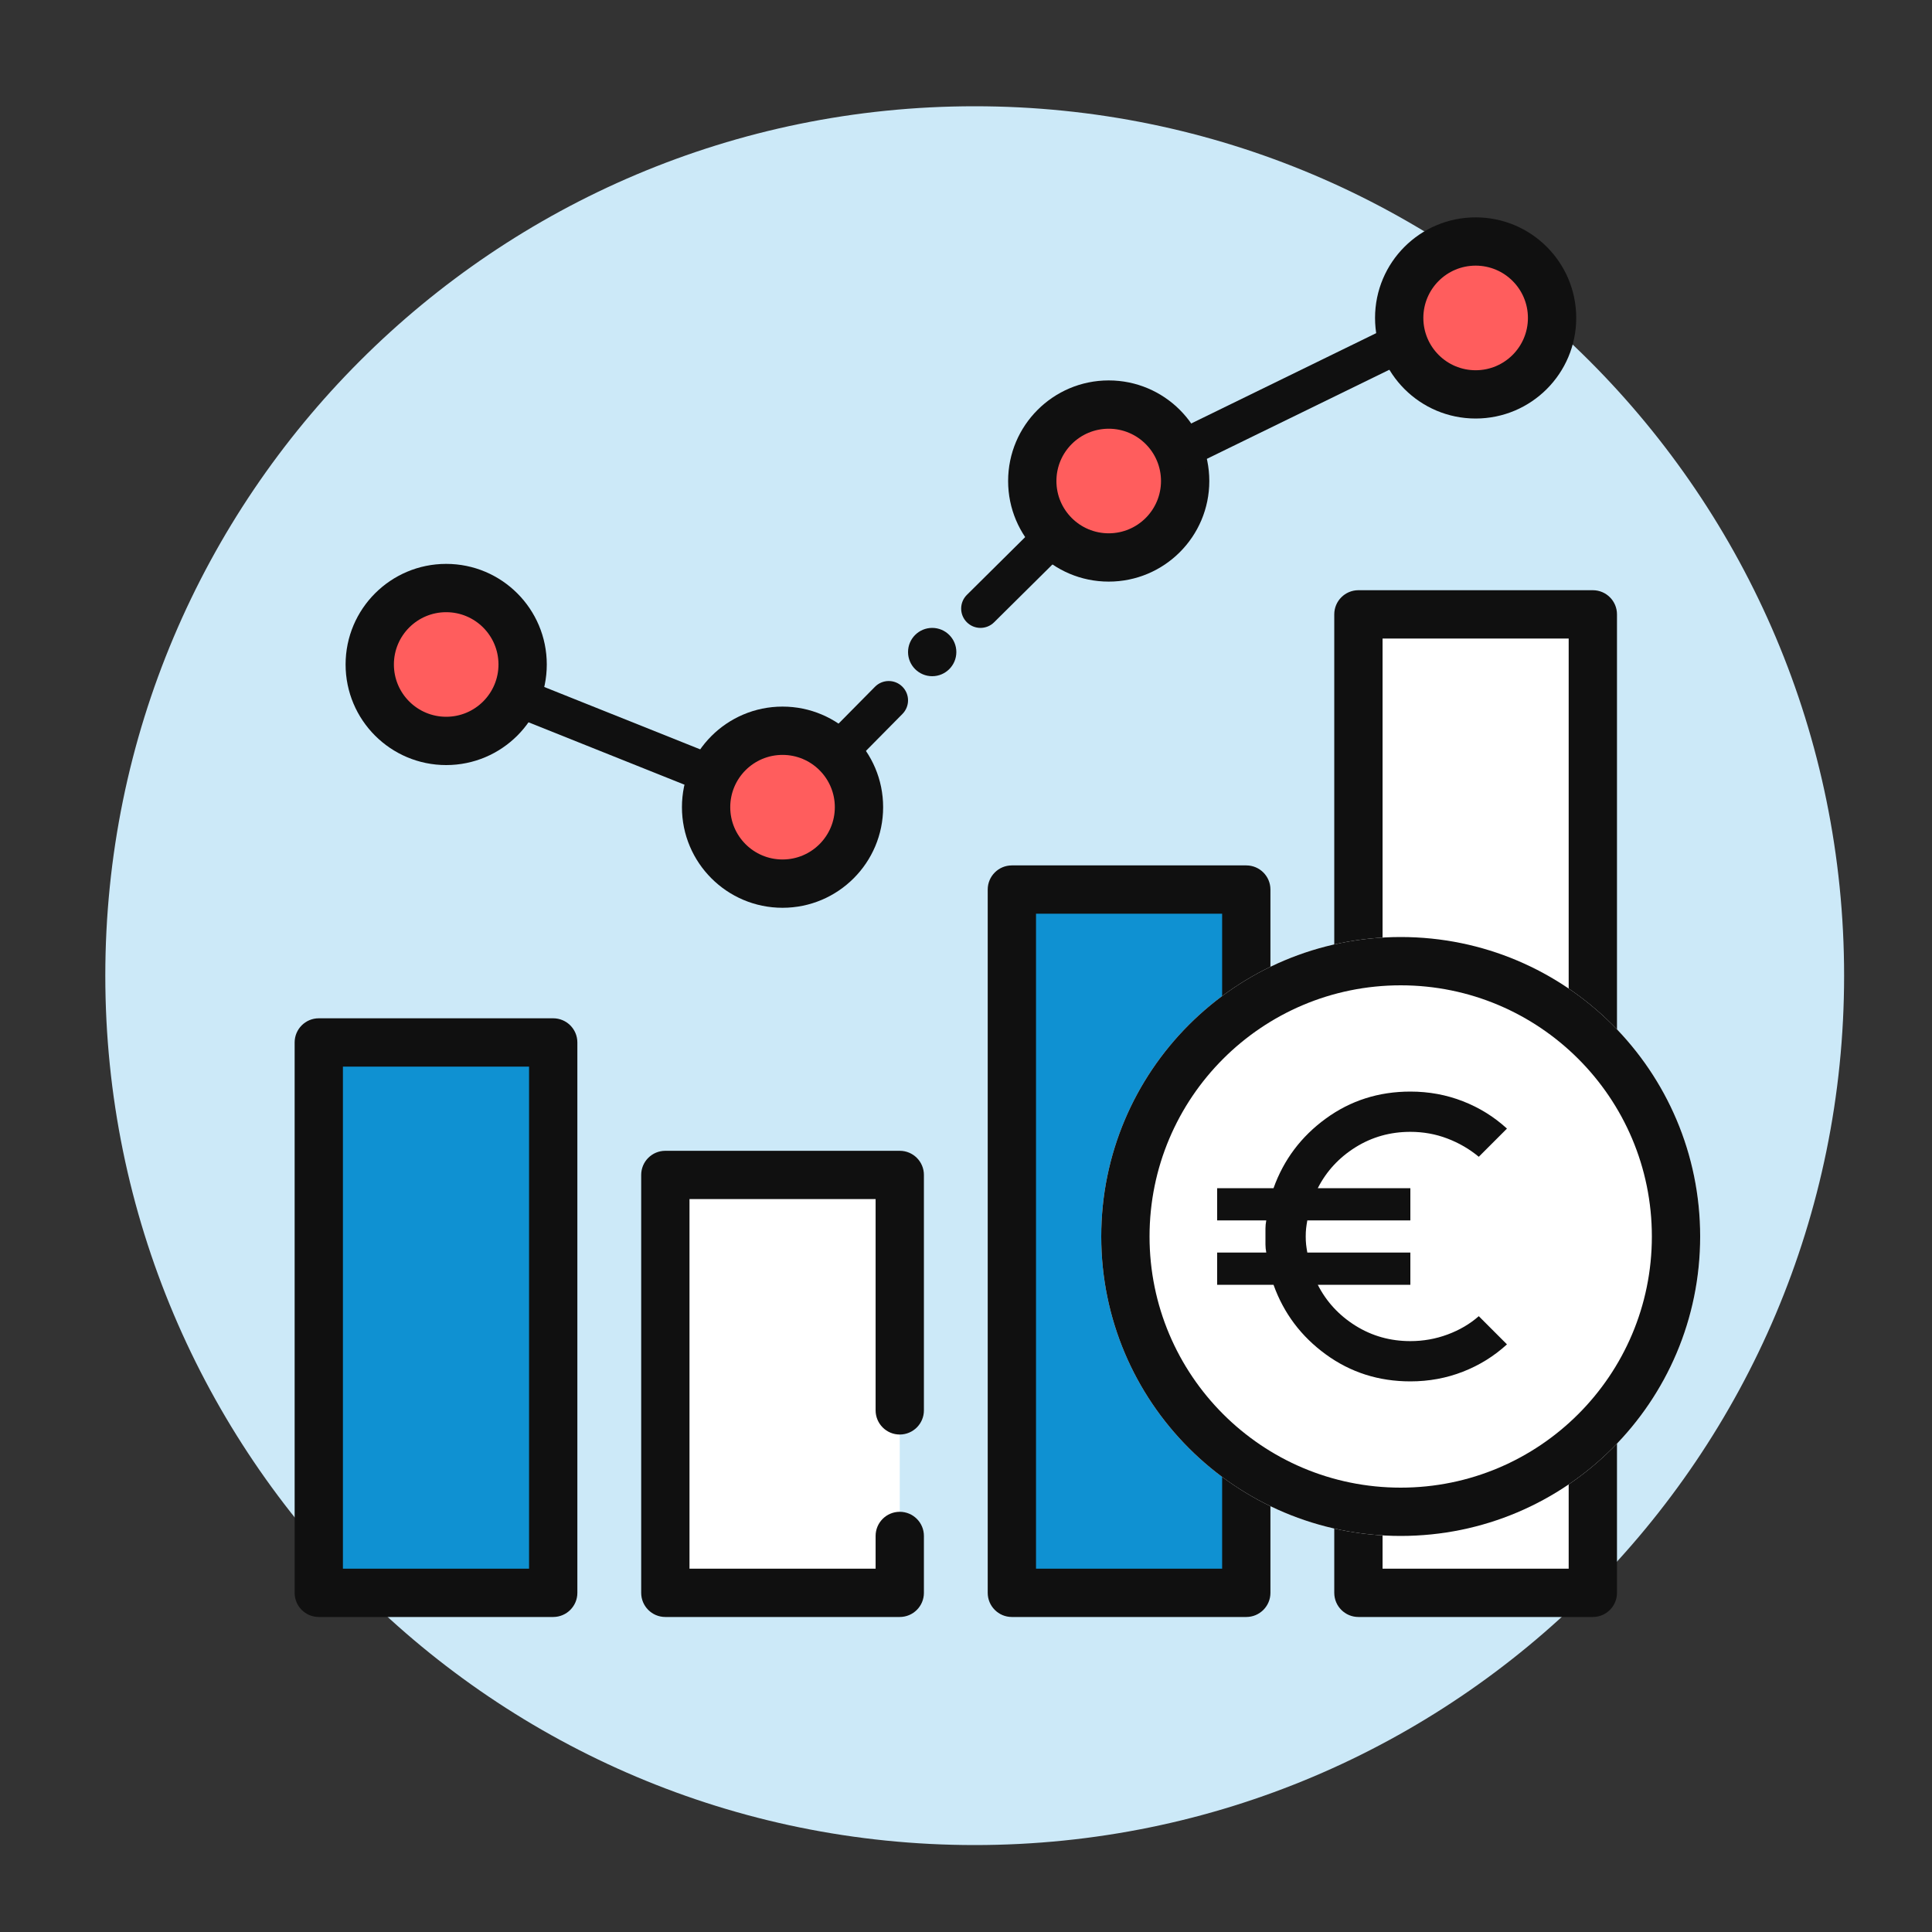
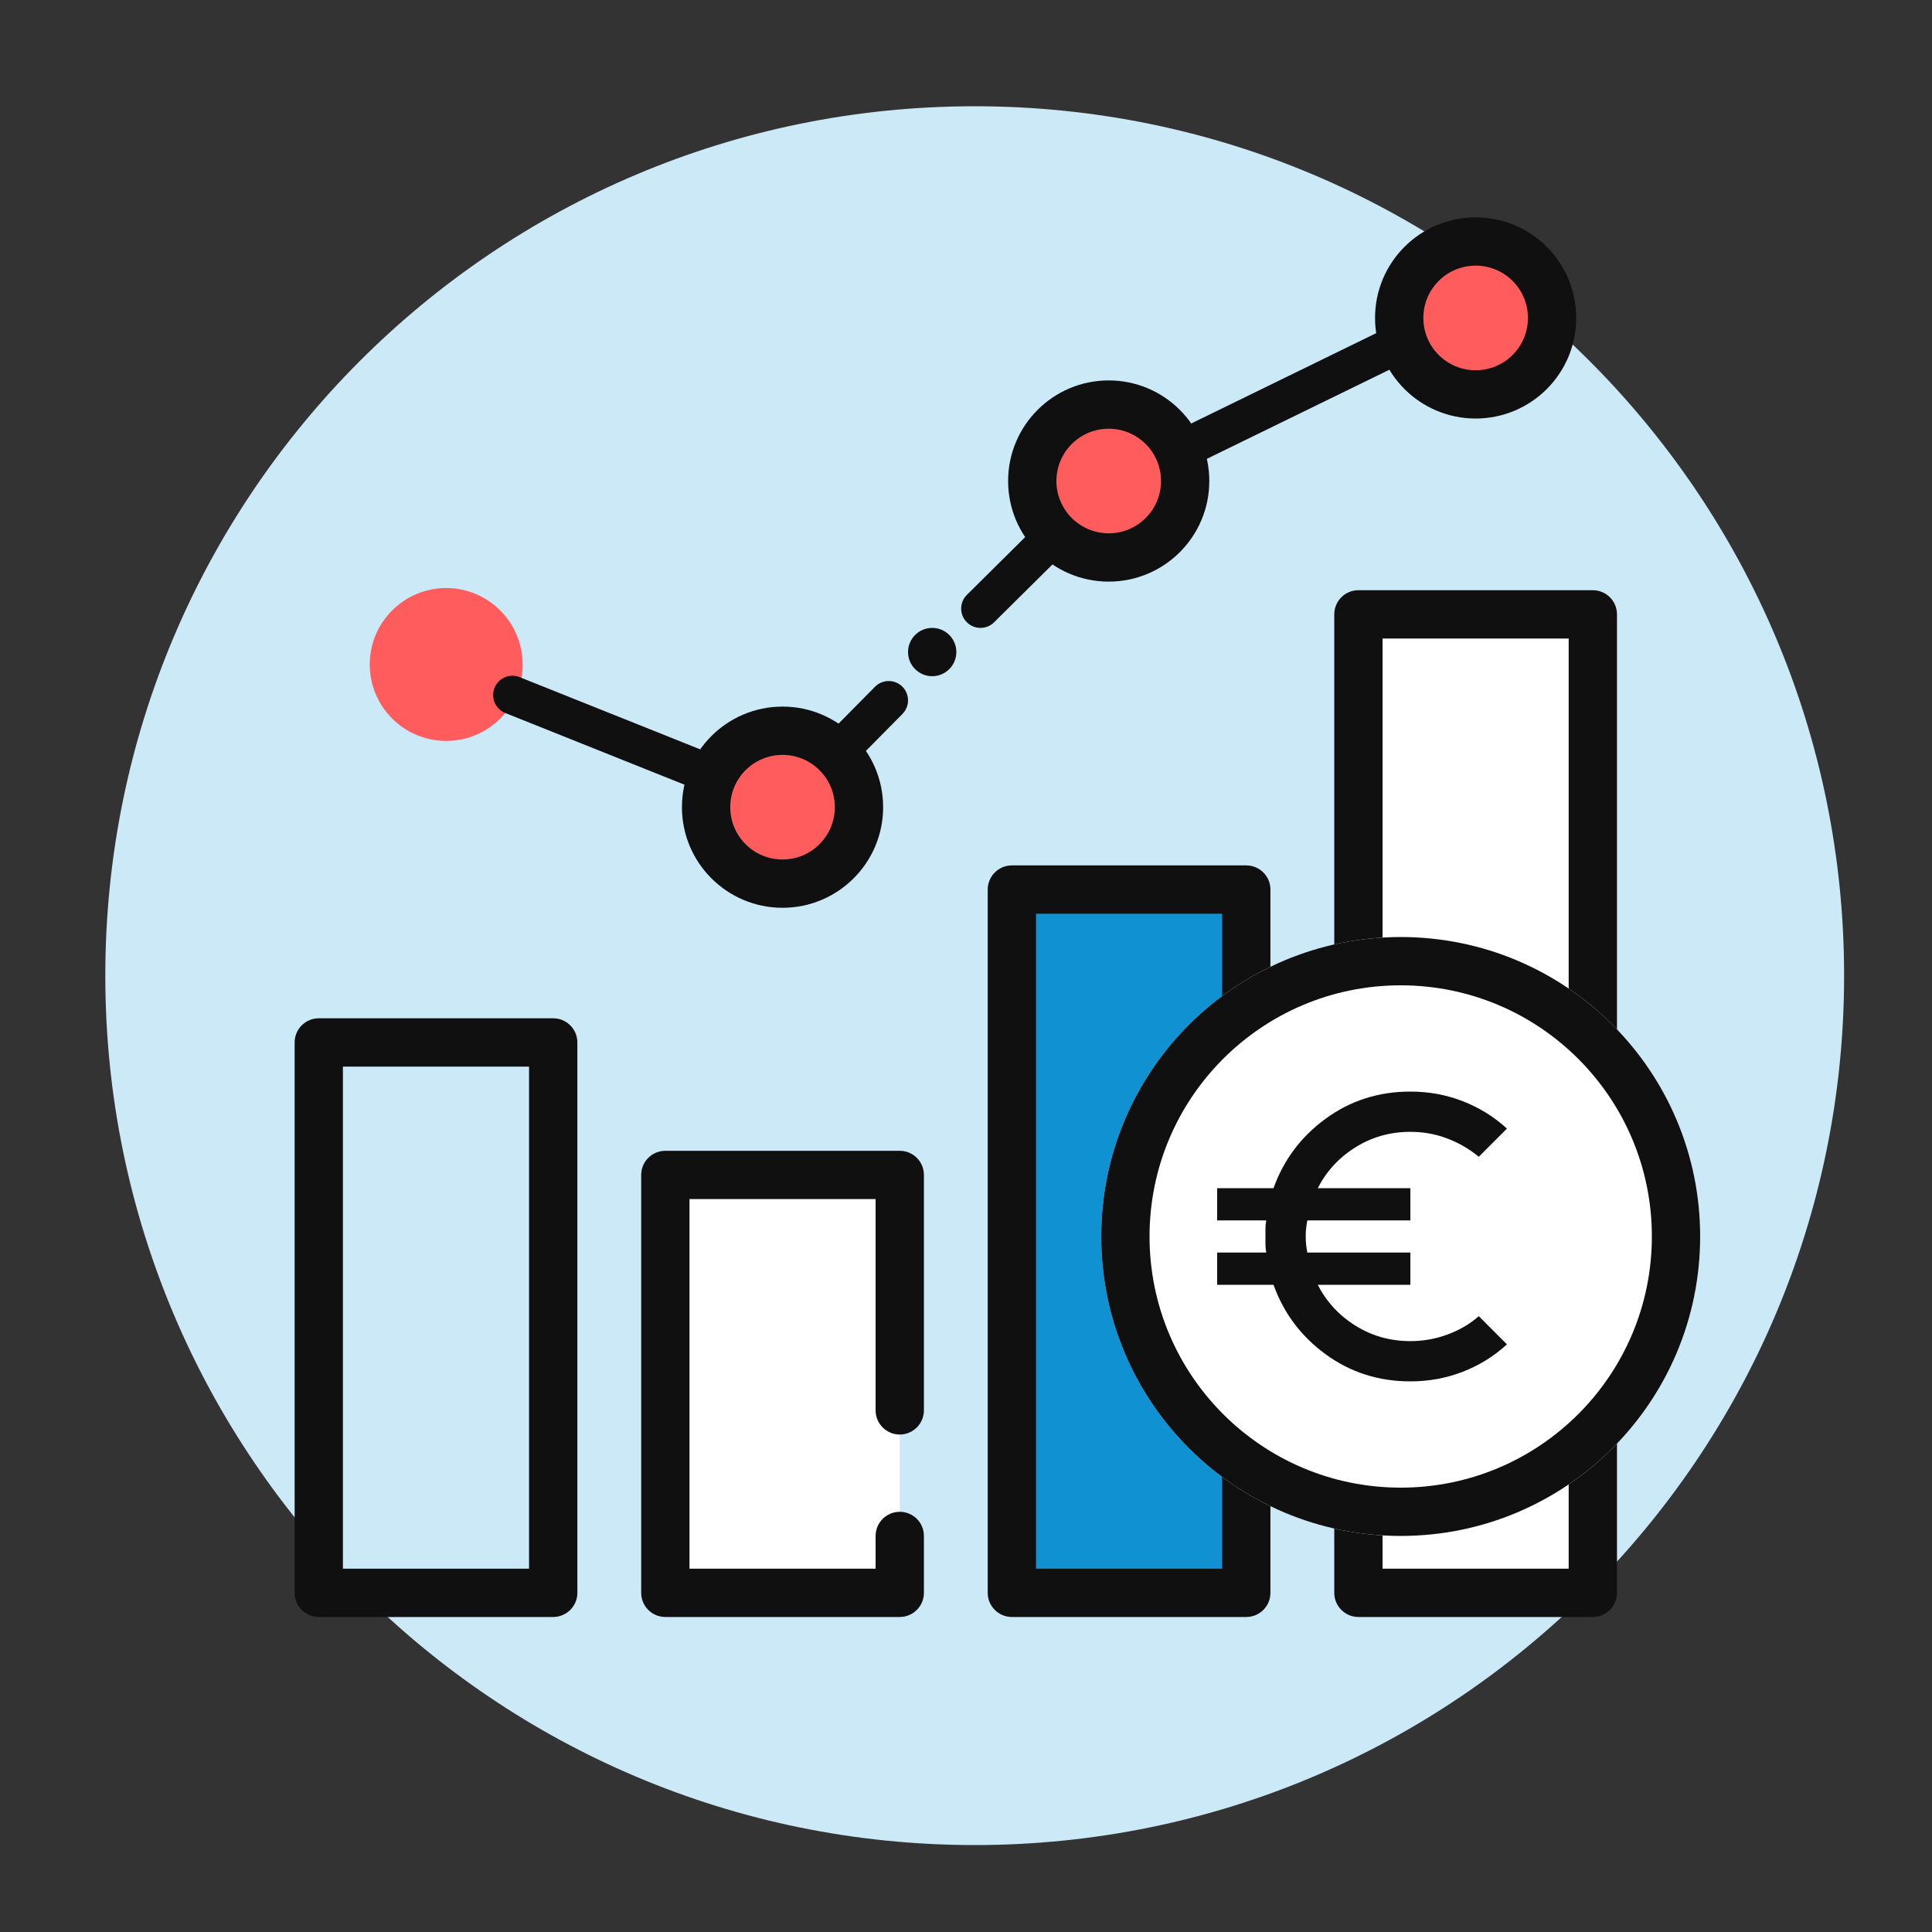
<svg xmlns="http://www.w3.org/2000/svg" width="75" height="75" viewBox="0 0 75 75" fill="none">
  <rect x="0" y="0" width="75" height="75" fill="#333333" stroke="none" />
  <path d="M37.838 71.625C56.477 71.625 71.588 56.515 71.588 37.875C71.588 19.235 56.477 4.125 37.838 4.125C19.198 4.125 4.088 19.235 4.088 37.875C4.088 56.515 19.198 71.625 37.838 71.625Z" fill="#CCE9F8" />
-   <path d="M12.375 40.467H21.475V61.834H12.375V40.467Z" fill="#0F91D2" />
  <path d="M25.828 45.611H34.928V61.834H25.828V45.611Z" fill="white" />
  <path d="M39.28 34.533H48.381V61.834H39.28V34.533Z" fill="#0F91D2" />
  <path d="M52.733 23.849H61.834V61.834H52.733V23.849Z" fill="white" />
  <path fill-rule="evenodd" clip-rule="evenodd" d="M11.438 40.468C11.438 39.95 11.857 39.53 12.375 39.53H21.475C21.993 39.53 22.413 39.95 22.413 40.468V61.834C22.413 62.351 21.993 62.771 21.475 62.771H12.375C11.857 62.771 11.438 62.351 11.438 61.834V40.468ZM13.312 41.405V60.896H20.538V41.405H13.312Z" fill="#101010" />
  <path fill-rule="evenodd" clip-rule="evenodd" d="M24.891 45.611C24.891 45.093 25.31 44.674 25.828 44.674H34.928C35.446 44.674 35.866 45.093 35.866 45.611V54.75C35.866 55.268 35.446 55.688 34.928 55.688C34.411 55.688 33.991 55.268 33.991 54.75V46.549H26.766V60.896H33.991V59.625C33.991 59.107 34.411 58.688 34.928 58.688C35.446 58.688 35.866 59.107 35.866 59.625V61.834C35.866 62.351 35.446 62.771 34.928 62.771H25.828C25.31 62.771 24.891 62.351 24.891 61.834V45.611Z" fill="#101010" />
  <path fill-rule="evenodd" clip-rule="evenodd" d="M38.343 34.532C38.343 34.015 38.763 33.595 39.28 33.595H48.381C48.898 33.595 49.318 34.015 49.318 34.532V61.834C49.318 62.351 48.898 62.771 48.381 62.771H39.28C38.763 62.771 38.343 62.351 38.343 61.834V34.532ZM40.218 35.47V60.896H47.443V35.47H40.218Z" fill="#101010" />
  <path fill-rule="evenodd" clip-rule="evenodd" d="M51.796 23.849C51.796 23.332 52.216 22.912 52.733 22.912H61.834C62.352 22.912 62.771 23.332 62.771 23.849V61.834C62.771 62.351 62.352 62.771 61.834 62.771H52.733C52.216 62.771 51.796 62.351 51.796 61.834V23.849ZM53.671 24.787V60.896H60.896V24.787H53.671Z" fill="#101010" />
  <path d="M66 48C66 54.42 60.795 59.625 54.375 59.625C47.955 59.625 42.75 54.42 42.75 48C42.75 41.58 47.955 36.375 54.375 36.375C60.795 36.375 66 41.58 66 48Z" fill="white" />
  <path fill-rule="evenodd" clip-rule="evenodd" d="M54.375 57.75C59.76 57.75 64.125 53.385 64.125 48C64.125 42.615 59.76 38.25 54.375 38.25C48.99 38.25 44.625 42.615 44.625 48C44.625 53.385 48.99 57.75 54.375 57.75ZM54.375 59.625C60.795 59.625 66 54.42 66 48C66 41.58 60.795 36.375 54.375 36.375C47.955 36.375 42.75 41.58 42.75 48C42.75 54.42 47.955 59.625 54.375 59.625Z" fill="#101010" />
  <mask id="mask0_437_8555" style="mask-type:alpha" maskUnits="userSpaceOnUse" x="45" y="40" width="16" height="16">
    <path d="M45.375 40.5H60.375V55.5H45.375V40.5Z" fill="#D9D9D9" />
  </mask>
  <g mask="url(#mask0_437_8555)">
    <path d="M54.75 53.625C53.521 53.625 52.427 53.276 51.469 52.578C50.51 51.88 49.833 50.979 49.438 49.875H47.25V48.625H49.156C49.135 48.51 49.125 48.406 49.125 48.312V47.688C49.125 47.594 49.135 47.49 49.156 47.375H47.25V46.125H49.438C49.833 45.021 50.51 44.12 51.469 43.422C52.427 42.724 53.521 42.375 54.75 42.375C55.469 42.375 56.148 42.5 56.789 42.75C57.43 43 58 43.354 58.5 43.812L57.406 44.906C57.042 44.604 56.633 44.367 56.18 44.195C55.727 44.023 55.25 43.938 54.75 43.938C53.969 43.938 53.258 44.138 52.617 44.539C51.977 44.94 51.49 45.469 51.156 46.125H54.75V47.375H50.75C50.729 47.49 50.714 47.594 50.703 47.688C50.693 47.781 50.688 47.885 50.688 48C50.688 48.115 50.693 48.219 50.703 48.312C50.714 48.406 50.729 48.51 50.75 48.625H54.75V49.875H51.156C51.49 50.531 51.977 51.06 52.617 51.461C53.258 51.862 53.969 52.062 54.75 52.062C55.25 52.062 55.732 51.977 56.195 51.805C56.659 51.633 57.062 51.396 57.406 51.094L58.5 52.188C58 52.646 57.43 53 56.789 53.25C56.148 53.5 55.469 53.625 54.75 53.625Z" fill="#101010" />
  </g>
  <path d="M20.289 25.795C20.289 27.434 18.96 28.763 17.321 28.763C15.682 28.763 14.354 27.434 14.354 25.795C14.354 24.156 15.682 22.828 17.321 22.828C18.96 22.828 20.289 24.156 20.289 25.795Z" fill="#FF5D5D" />
  <path d="M33.346 31.335C33.346 32.974 32.018 34.302 30.379 34.302C28.74 34.302 27.411 32.974 27.411 31.335C27.411 29.696 28.74 28.367 30.379 28.367C32.018 28.367 33.346 29.696 33.346 31.335Z" fill="#FF5D5D" />
  <path d="M46.007 18.673C46.007 20.312 44.679 21.641 43.04 21.641C41.401 21.641 40.072 20.312 40.072 18.673C40.072 17.034 41.401 15.706 43.04 15.706C44.679 15.706 46.007 17.034 46.007 18.673Z" fill="#FF5D5D" />
  <path d="M60.251 12.342C60.251 13.981 58.923 15.31 57.284 15.31C55.645 15.31 54.316 13.981 54.316 12.342C54.316 10.704 55.645 9.375 57.284 9.375C58.923 9.375 60.251 10.704 60.251 12.342Z" fill="#FF5D5D" />
-   <path fill-rule="evenodd" clip-rule="evenodd" d="M17.321 23.765C16.2 23.765 15.291 24.674 15.291 25.795C15.291 26.916 16.2 27.825 17.321 27.825C18.442 27.825 19.351 26.916 19.351 25.795C19.351 24.674 18.442 23.765 17.321 23.765ZM13.416 25.795C13.416 23.639 15.164 21.89 17.321 21.89C19.478 21.89 21.226 23.639 21.226 25.795C21.226 27.952 19.478 29.7 17.321 29.7C15.164 29.7 13.416 27.952 13.416 25.795Z" fill="#101010" />
  <path fill-rule="evenodd" clip-rule="evenodd" d="M30.378 29.305C29.256 29.305 28.348 30.213 28.348 31.335C28.348 32.456 29.256 33.365 30.378 33.365C31.499 33.365 32.408 32.456 32.408 31.335C32.408 30.213 31.499 29.305 30.378 29.305ZM26.473 31.335C26.473 29.178 28.221 27.43 30.378 27.43C32.534 27.43 34.283 29.178 34.283 31.335C34.283 33.491 32.534 35.24 30.378 35.24C28.221 35.24 26.473 33.491 26.473 31.335Z" fill="#101010" />
  <path fill-rule="evenodd" clip-rule="evenodd" d="M43.04 16.643C41.919 16.643 41.01 17.552 41.01 18.673C41.01 19.794 41.919 20.703 43.04 20.703C44.161 20.703 45.07 19.794 45.07 18.673C45.07 17.552 44.161 16.643 43.04 16.643ZM39.135 18.673C39.135 16.517 40.883 14.768 43.04 14.768C45.197 14.768 46.945 16.517 46.945 18.673C46.945 20.83 45.197 22.578 43.04 22.578C40.883 22.578 39.135 20.83 39.135 18.673Z" fill="#101010" />
  <path fill-rule="evenodd" clip-rule="evenodd" d="M57.284 10.312C56.163 10.312 55.254 11.221 55.254 12.342C55.254 13.464 56.163 14.373 57.284 14.373C58.405 14.373 59.314 13.464 59.314 12.342C59.314 11.221 58.405 10.312 57.284 10.312ZM53.379 12.342C53.379 10.186 55.127 8.438 57.284 8.438C59.441 8.438 61.189 10.186 61.189 12.342C61.189 14.499 59.441 16.247 57.284 16.247C55.127 16.247 53.379 14.499 53.379 12.342Z" fill="#101010" />
  <path fill-rule="evenodd" clip-rule="evenodd" d="M54.99 13.003C55.172 13.375 55.017 13.824 54.645 14.006L46.138 18.16C45.766 18.342 45.317 18.188 45.135 17.815C44.953 17.443 45.108 16.994 45.48 16.812L53.987 12.658C54.359 12.476 54.808 12.63 54.99 13.003ZM41.396 20.322C41.688 20.616 41.685 21.09 41.391 21.382L38.59 24.158C38.296 24.449 37.821 24.447 37.53 24.153C37.238 23.859 37.24 23.384 37.535 23.092L40.335 20.317C40.63 20.025 41.104 20.027 41.396 20.322ZM19.196 26.704C19.35 26.319 19.787 26.132 20.171 26.286L28.085 29.451C28.469 29.605 28.656 30.042 28.503 30.426C28.349 30.811 27.912 30.998 27.528 30.844L19.614 27.679C19.23 27.525 19.043 27.088 19.196 26.704ZM35.027 26.654C35.322 26.945 35.325 27.42 35.033 27.715L32.89 29.884C32.599 30.178 32.124 30.181 31.829 29.89C31.535 29.599 31.532 29.124 31.823 28.829L33.967 26.66C34.258 26.366 34.733 26.363 35.027 26.654Z" fill="#101010" />
  <path d="M37.125 25.312C37.125 25.83 36.705 26.25 36.188 26.25C35.67 26.25 35.25 25.83 35.25 25.312C35.25 24.795 35.67 24.375 36.188 24.375C36.705 24.375 37.125 24.795 37.125 25.312Z" fill="#101010" />
</svg>